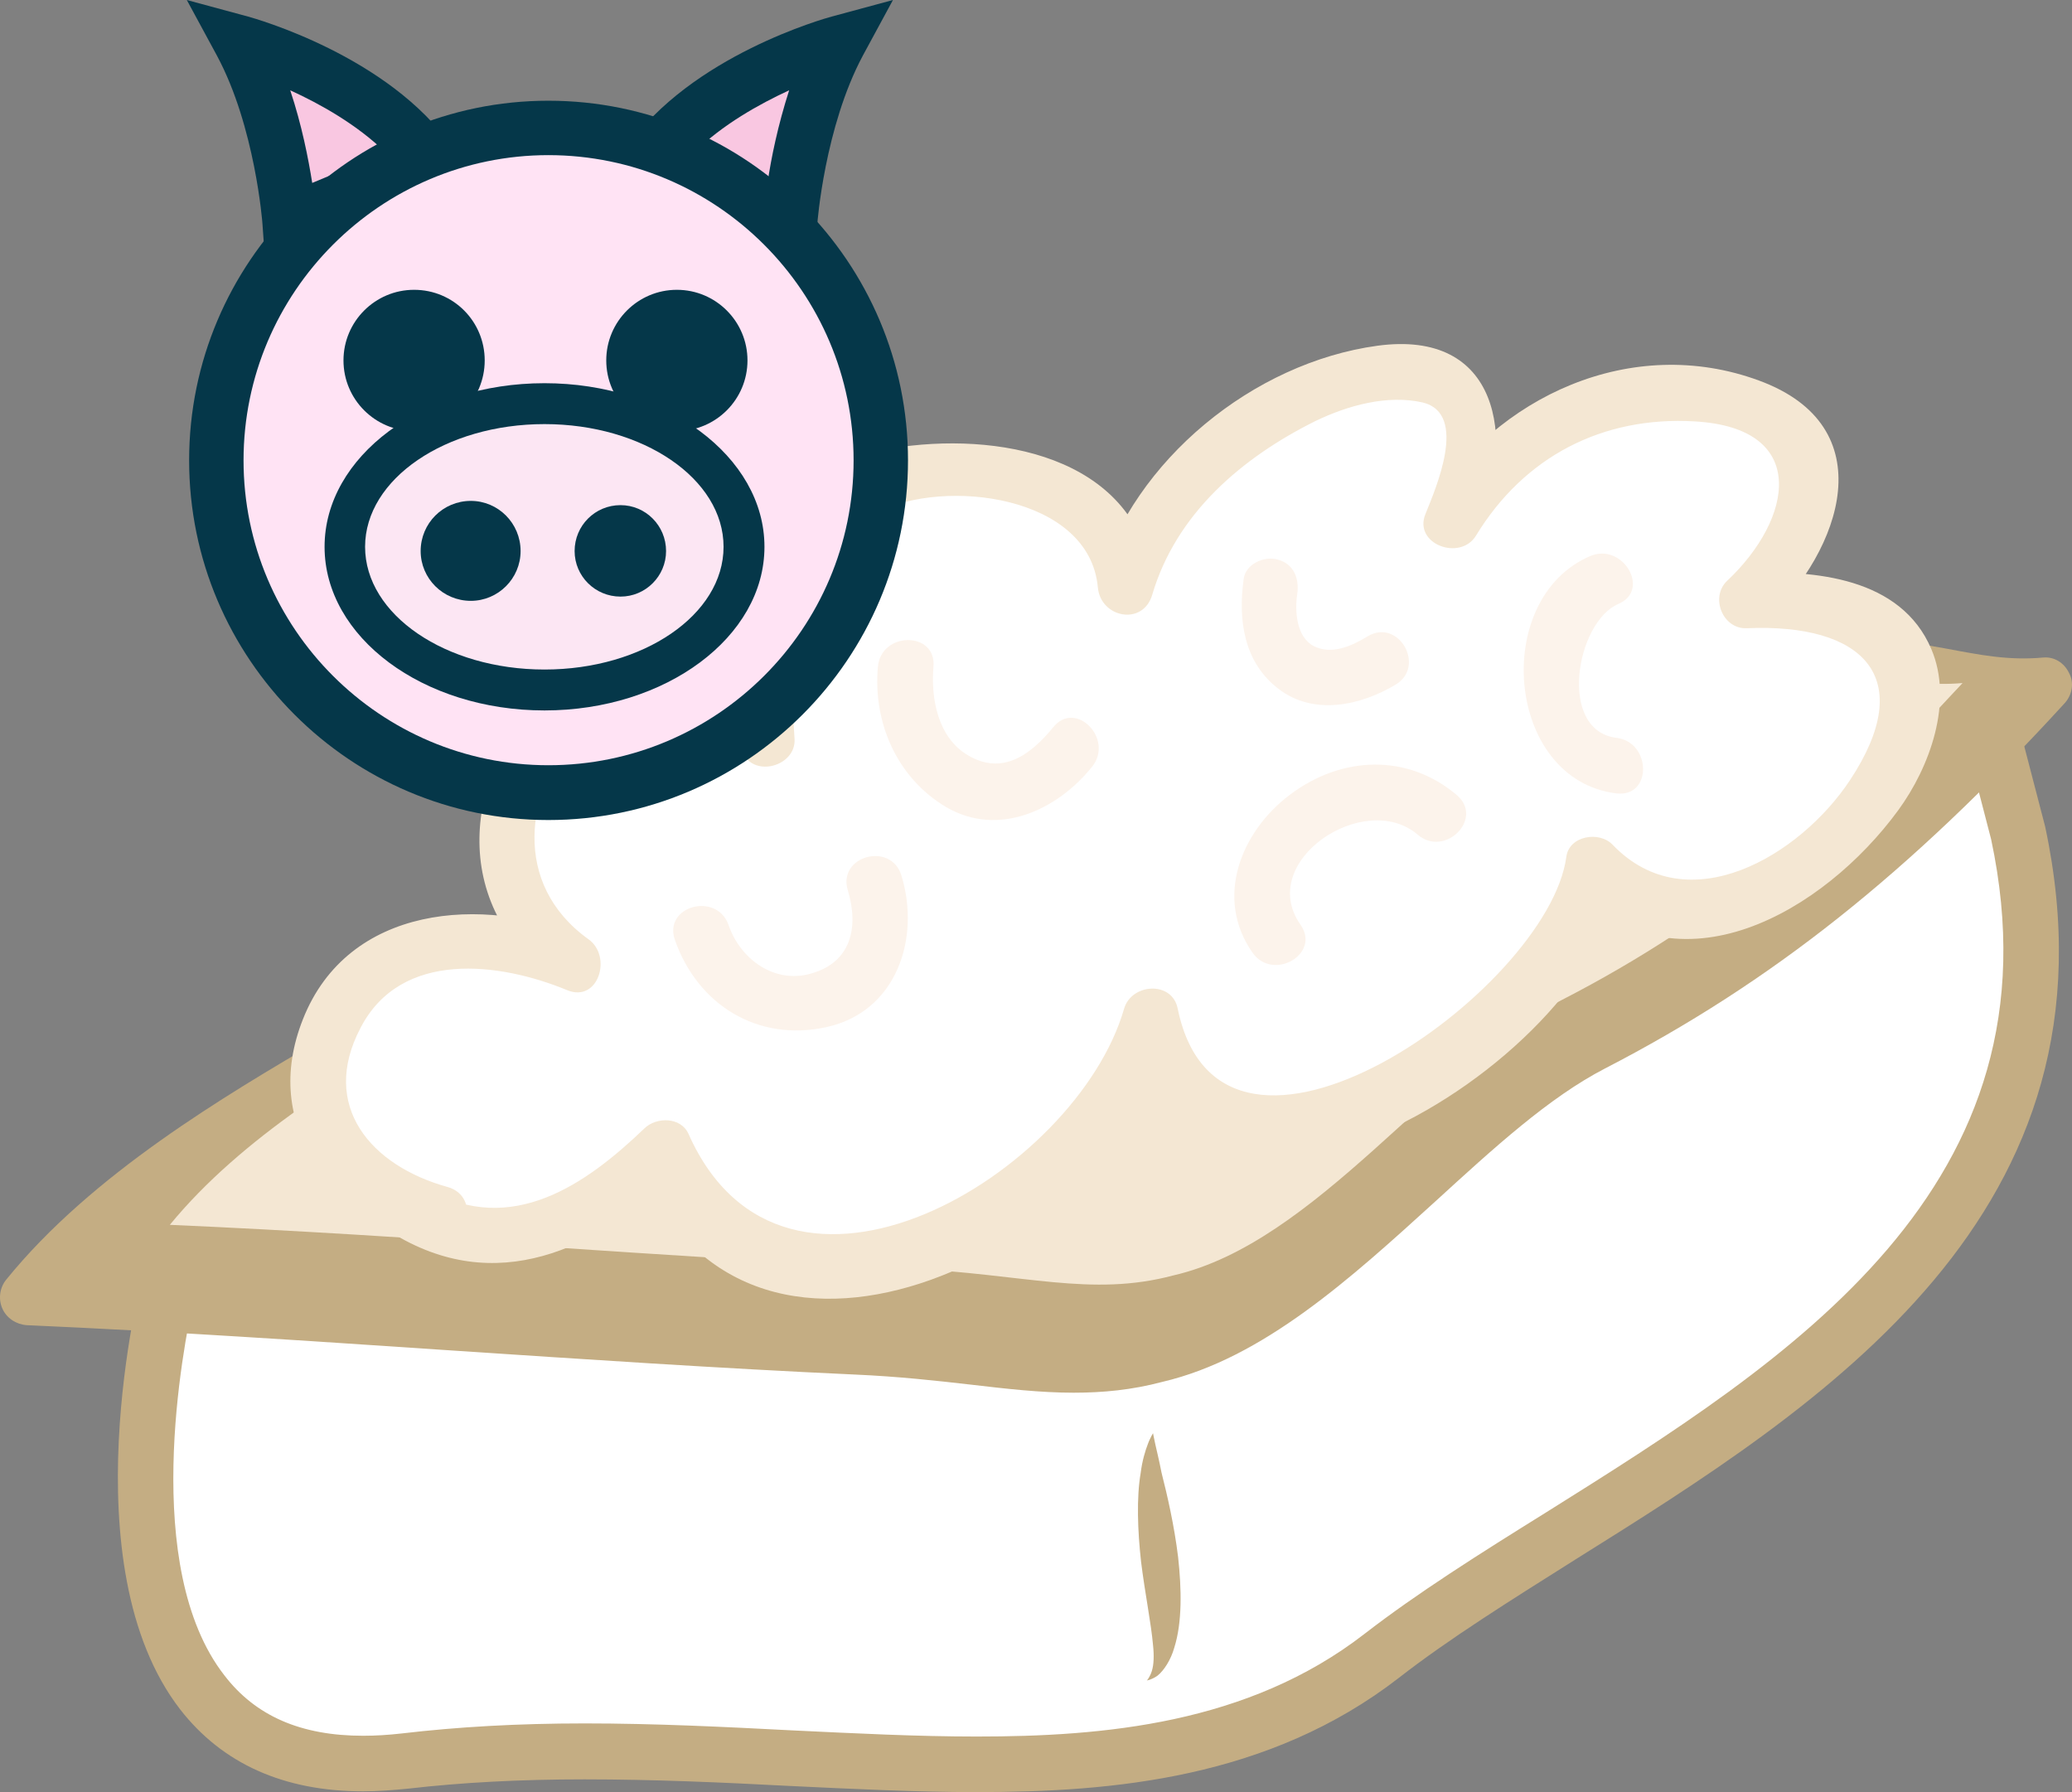
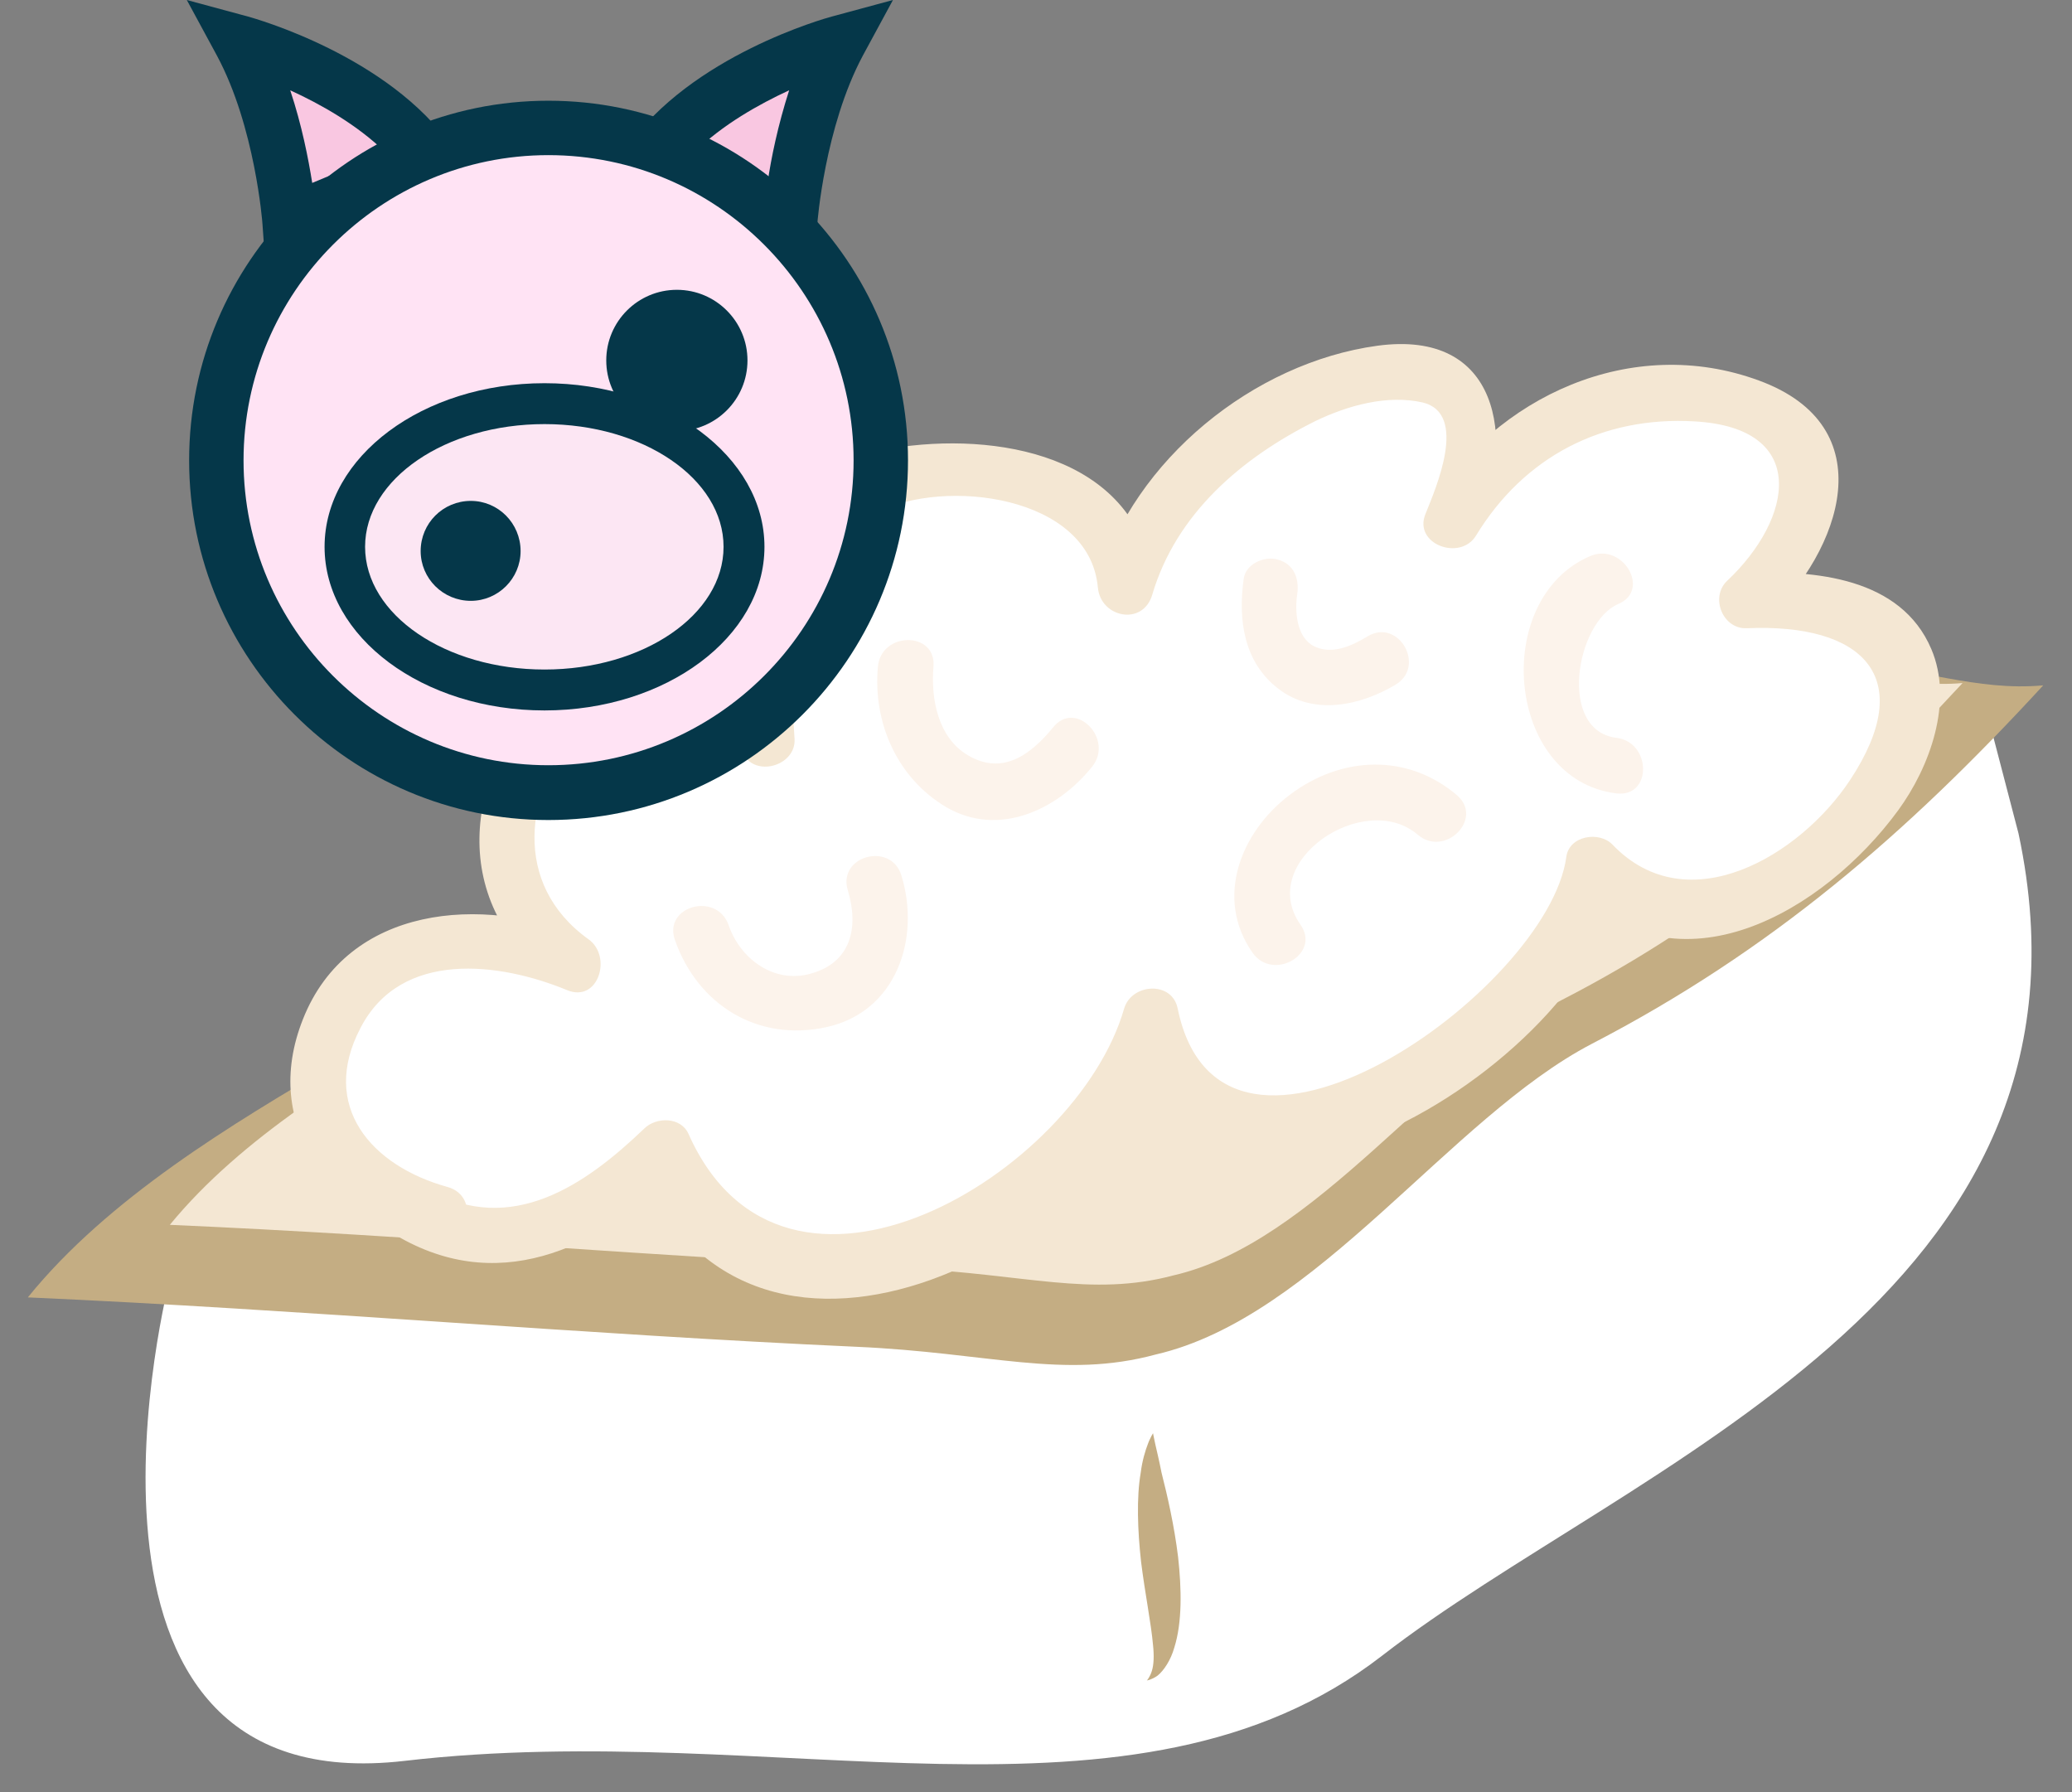
<svg xmlns="http://www.w3.org/2000/svg" id="svg60" viewBox="0 0 5369.732 4644" style="clip-rule:evenodd;fill-rule:evenodd;image-rendering:optimizeQuality;shape-rendering:geometricPrecision;text-rendering:geometricPrecision" version="1.1" height="46.44mm" width="53.697mm" xml:space="preserve">
  <rect x="0" y="0" width="5369.732" height="4644" fill="#808080" stroke="none" />
  <defs id="defs4">
    <style id="style2" type="text/css">
   
    .fil5 {fill:#053749;fill-rule:nonzero}
    .fil1 {fill:#C4AD83;fill-rule:nonzero}
    .fil2 {fill:#F4E7D3;fill-rule:nonzero}
    .fil4 {fill:#F9C7E1;fill-rule:nonzero}
    .fil7 {fill:#FCE6F3;fill-rule:nonzero}
    .fil3 {fill:#FCF3EB;fill-rule:nonzero}
    .fil6 {fill:#FFE3F4;fill-rule:nonzero}
    .fil0 {fill:white;fill-rule:nonzero}
   
  </style>
  </defs>
  <g transform="translate(-7786.848,-12462)" id="Vrstva_x0020_1">
    <path style="fill:#ffffff;fill-rule:nonzero" id="path7" d="m 8227,15776 c 0,0 -352,1361 609,1249 962,-112 1891,224 2532,-272 640,-497 1906,-929 1650,-2131 l -96,-368 -3509,849 z" class="fil0" />
-     <path style="fill:#c4ad83;fill-rule:nonzero" id="path9" d="m 9302,16928 c 183,0 363,9 537,18 167,8 325,16 479,16 327,0 703,-32 1005,-266 137,-106 299,-208 471,-315 630,-395 1345,-843 1153,-1744 l -77,-297 -3430,830 -1150,653 c -30,134 -139,701 78,980 81,106 199,157 360,157 32,0 65,-2 100,-6 145,-17 300,-26 474,-26 z m 1016,178 c -158,0 -317,-8 -486,-16 -172,-9 -350,-17 -530,-17 -168,0 -318,8 -457,24 -40,4 -80,7 -117,7 -206,0 -365,-72 -474,-212 -289,-373 -104,-1104 -96,-1134 5,-19 17,-36 34,-45 l 1185,-673 c 6,-3 13,-6 19,-7 l 3509,-850 c 38,-9 76,14 86,52 l 96,369 c 214,1003 -579,1500 -1217,1899 -168,106 -327,205 -458,307 -337,261 -742,296 -1094,296 z" class="fil1" />
    <path style="fill:#c4ad83;fill-rule:nonzero" id="path11" d="m 8660,15215 c -272,160 -593,352 -801,609 721,32 1438,96 2147,128 343,15 536,85 776,20 417,-96 762,-613 1130,-805 465,-241 817,-545 1170,-929 -176,16 -321,-48 -481,-48 z" class="fil1" />
-     <path style="fill:#c4ad83;fill-rule:nonzero" id="path13" d="m 10570,16071 c -87,0 -174,-10 -268,-21 -87,-10 -186,-21 -299,-26 -350,-16 -708,-40 -1054,-63 -358,-24 -728,-49 -1093,-65 -27,-2 -52,-18 -63,-43 -11,-25 -7,-54 10,-75 222,-274 568,-477 820,-625 l 74,124 c -207,121 -478,281 -682,482 317,16 635,37 944,58 345,23 702,47 1050,63 119,5 220,17 309,27 174,20 300,35 446,-4 227,-53 440,-247 645,-435 152,-138 308,-281 470,-365 376,-195 694,-437 1040,-797 -43,-6 -72,-13 -113,-21 -66,-12 -145,-23 -180,-23 v -145 c 70,0 136,14 206,26 85,16 160,31 249,23 29,-3 55,13 68,40 14,26 8,58 -13,80 -402,439 -758,722 -1190,945 -145,75 -288,206 -439,344 -220,200 -447,407 -708,468 -79,21 -154,28 -229,28 z" class="fil1" />
    <path style="fill:#f4e7d3;fill-rule:nonzero" id="path15" d="m 8940,15097 c -242,142 -527,312 -713,539 642,28 1280,84 1910,113 305,14 477,75 691,18 370,-85 677,-543 1005,-713 413,-212 726,-482 1040,-822 -157,14 -285,-43 -428,-43 z" class="fil2" />
    <path style="fill:#ffffff;fill-rule:nonzero" id="path17" d="m 8927,15607 c -597,-136 -282,-939 349,-649 -531,-342 232,-1213 498,-581 -17,-290 -50,-513 249,-649 199,-103 681,-51 681,256 132,-530 1145,-854 846,-171 332,-598 1345,-307 764,205 979,-68 33,1179 -399,684 -33,427 -1045,1025 -1145,393 -116,478 -1013,974 -1262,341 -166,171 -431,325 -647,171 z" class="fil0" />
    <path style="fill:#f4e7d3;fill-rule:nonzero" id="path19" d="m 8947,15538 c -199,-55 -332,-210 -226,-412 105,-204 362,-170 536,-98 81,33 117,-88 55,-132 -404,-290 172,-967 400,-483 30,65 138,34 134,-36 -15,-245 -37,-457 213,-587 175,-90 551,-45 573,194 7,79 117,101 141,19 62,-210 232,-355 423,-450 83,-40 186,-69 278,-48 119,29 33,224 7,289 -32,78 90,123 131,56 125,-205 328,-310 567,-296 298,17 255,252 84,413 -45,42 -12,126 51,123 299,-13 445,125 267,394 -129,195 -420,370 -615,167 -34,-36 -113,-24 -120,32 -47,346 -893,946 -1007,393 -14,-73 -120,-66 -139,0 -123,427 -880,885 -1129,324 -20,-44 -83,-44 -114,-14 -152,146 -344,280 -560,159 -81,-46 -153,79 -72,125 271,152 528,15 734,-183 -37,-4 -75,11 -113,6 304,684 1237,191 1393,-338 h -139 c 149,705 1219,73 1285,-414 -40,11 -80,11 -121,22 272,284 650,61 842,-201 82,-112 144,-282 86,-418 -79,-186 -303,-205 -478,-197 17,41 34,82 51,123 195,-184 305,-503 -20,-622 -329,-121 -681,40 -857,329 44,18 88,37 132,55 95,-237 52,-517 -264,-474 -321,44 -630,296 -722,607 47,6 94,13 142,19 -29,-327 -376,-402 -653,-364 -405,57 -441,429 -421,757 45,-12 89,-24 134,-36 -321,-683 -1209,241 -596,679 18,-44 37,-88 55,-131 -257,-107 -606,-82 -723,214 -110,277 72,501 336,574 90,25 128,-114 39,-139 z" class="fil2" />
    <path style="fill:#c4ad83;fill-rule:nonzero" id="path21" d="m 10775,16176 c 0,0 2,11 6,29 4,18 10,42 16,73 15,59 33,137 43,219 9,82 11,169 -10,235 -9,32 -27,59 -43,72 -8,6 -16,9 -21,11 -5,1 -7,2 -7,2 0,0 8,-9 13,-25 5,-16 6,-39 3,-67 -5,-57 -21,-135 -31,-216 -9,-81 -12,-166 -1,-230 4,-32 12,-58 19,-76 3,-9 7,-15 9,-20 3,-5 4,-7 4,-7 z" class="fil1" />
    <path style="fill:#fcf3eb;fill-rule:nonzero" id="path23" d="m 9536,14898 c 59,168 214,264 391,226 183,-39 246,-230 196,-393 -27,-89 -166,-51 -139,38 29,96 9,187 -96,216 -95,27 -183,-38 -213,-126 -31,-87 -170,-49 -139,39 z" class="fil3" />
    <path style="fill:#fcf3eb;fill-rule:nonzero" id="path25" d="m 10062,14190 c -13,144 49,287 176,363 136,80 289,8 379,-104 58,-72 -43,-175 -101,-102 -59,72 -132,125 -221,72 -78,-46 -96,-148 -89,-229 8,-93 -136,-92 -144,0 z" class="fil3" />
    <path style="fill:#fcf3eb;fill-rule:nonzero" id="path27" d="m 11157,14858 c -115,-164 166,-351 304,-233 70,60 172,-41 102,-102 -129,-110 -301,-102 -434,-1 -127,96 -195,268 -96,409 53,75 178,3 124,-73 z" class="fil3" />
    <path style="fill:#fcf3eb;fill-rule:nonzero" id="path29" d="m 11010,13962 c -15,106 0,216 90,285 91,70 212,44 304,-11 79,-48 7,-173 -73,-125 -41,25 -93,49 -140,25 -45,-24 -49,-92 -42,-136 5,-39 -9,-77 -51,-88 -34,-10 -83,11 -88,50 z" class="fil3" />
    <path style="fill:#fcf3eb;fill-rule:nonzero" id="path31" d="m 11976,14374 c -153,-19 -105,-300 5,-347 85,-36 11,-160 -73,-124 -258,110 -219,580 68,615 93,11 91,-133 0,-144 z" class="fil3" />
  </g>
  <g transform="translate(-7786.848,-12462)" id="Vrstva_x0020_1_0">
    <path style="fill:#f9c7e1;fill-rule:nonzero" id="path35" d="m 9834,13037 c 0,0 19,-264 127,-464 0,0 -339,92 -492,312 z" class="fil4" />
    <path style="fill:#053749;fill-rule:nonzero" id="path37" d="m 9586,12857 190,79 c 9,-63 27,-150 56,-240 -78,36 -173,89 -246,161 z m 312,283 -536,-224 49,-71 c 166,-239 516,-336 531,-340 l 159,-43 -78,144 c -99,185 -118,434 -118,436 z" class="fil5" />
    <path style="fill:#f9c7e1;fill-rule:nonzero" id="path39" d="m 8537,13037 c 0,0 -18,-264 -126,-464 0,0 339,92 491,312 z" class="fil4" />
    <path style="fill:#053749;fill-rule:nonzero" id="path41" d="m 8539,12696 c 30,90 47,177 57,240 l 190,-79 c -74,-72 -168,-125 -247,-161 z m -65,444 -7,-98 c 0,-2 -19,-252 -118,-436 l -78,-144 159,43 c 14,4 365,101 530,340 l 50,71 z" class="fil5" />
    <path style="fill:#ffe3f4;fill-rule:nonzero" id="path43" d="m 10069,13655 c 0,475 -385,861 -861,861 -475,0 -861,-386 -861,-861 0,-476 386,-861 861,-861 476,0 861,385 861,861 z" class="fil6" />
    <path style="fill:#053749;fill-rule:nonzero" id="path45" d="m 9208,12864 c -435,0 -790,355 -790,791 0,436 355,790 790,790 436,0 791,-354 791,-790 0,-436 -355,-791 -791,-791 z m 0,1723 c -513,0 -931,-418 -931,-932 0,-514 418,-932 931,-932 514,0 932,418 932,932 0,514 -418,932 -932,932 z" class="fil5" />
    <path style="fill:#fce6f3;fill-rule:nonzero" id="path47" d="m 9715,13879 c 0,205 -231,371 -517,371 -286,0 -518,-166 -518,-371 0,-205 232,-371 518,-371 286,0 517,166 517,371 z" class="fil7" />
    <path style="fill:#053749;fill-rule:nonzero" id="path49" d="m 9198,13561 c -256,0 -465,142 -465,318 0,176 209,318 465,318 256,0 464,-142 464,-318 0,-176 -208,-318 -464,-318 z m 0,742 c -315,0 -570,-190 -570,-424 0,-234 255,-424 570,-424 314,0 570,190 570,424 0,234 -256,424 -570,424 z" class="fil5" />
-     <path style="fill:#053749;fill-rule:nonzero" id="path51" d="m 9043,13396 c 0,101 -81,183 -183,183 -101,0 -183,-82 -183,-183 0,-101 82,-183 183,-183 102,0 183,82 183,183 z" class="fil5" />
    <path style="fill:#053749;fill-rule:nonzero" id="path53" d="m 9724,13396 c 0,101 -82,183 -183,183 -101,0 -183,-82 -183,-183 0,-101 82,-183 183,-183 101,0 183,82 183,183 z" class="fil5" />
    <path style="fill:#053749;fill-rule:nonzero" id="path55" d="m 9136,13890 c 0,71 -58,129 -129,129 -72,0 -130,-58 -130,-129 0,-72 58,-130 130,-130 71,0 129,58 129,130 z" class="fil5" />
-     <path style="fill:#053749;fill-rule:nonzero" id="path57" d="m 9513,13890 c 0,65 -53,118 -118,118 -66,0 -119,-53 -119,-118 0,-66 53,-119 119,-119 65,0 118,53 118,119 z" class="fil5" />
  </g>
</svg>